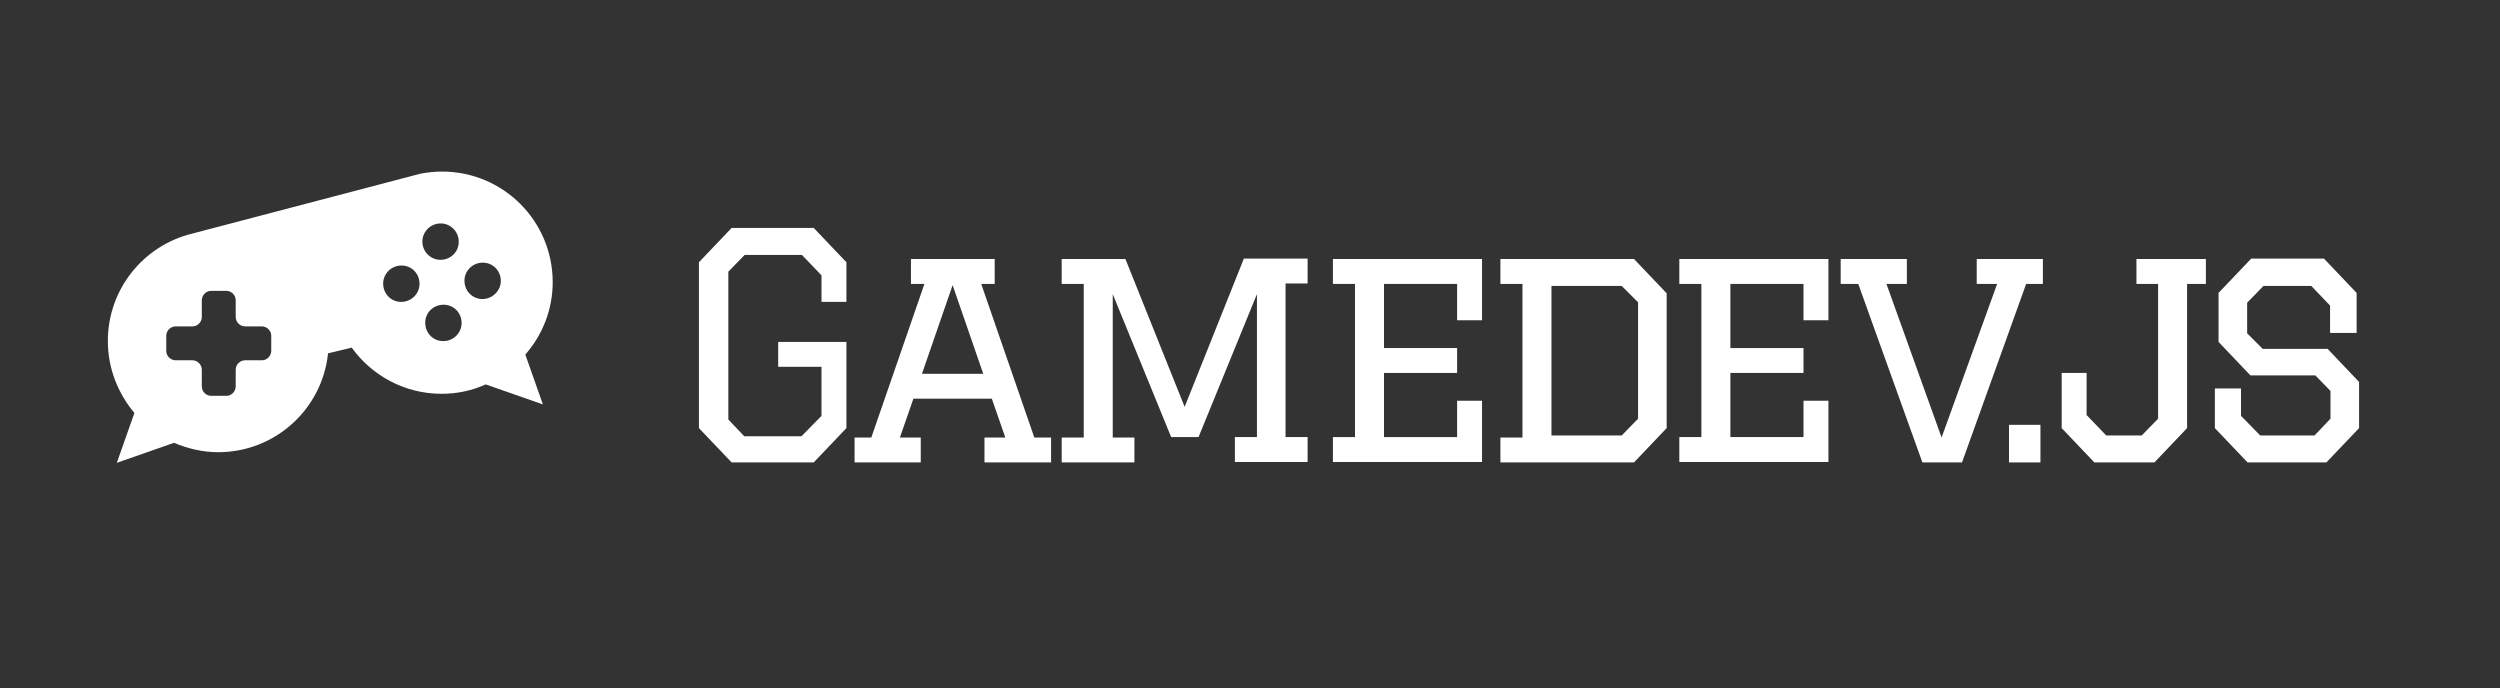
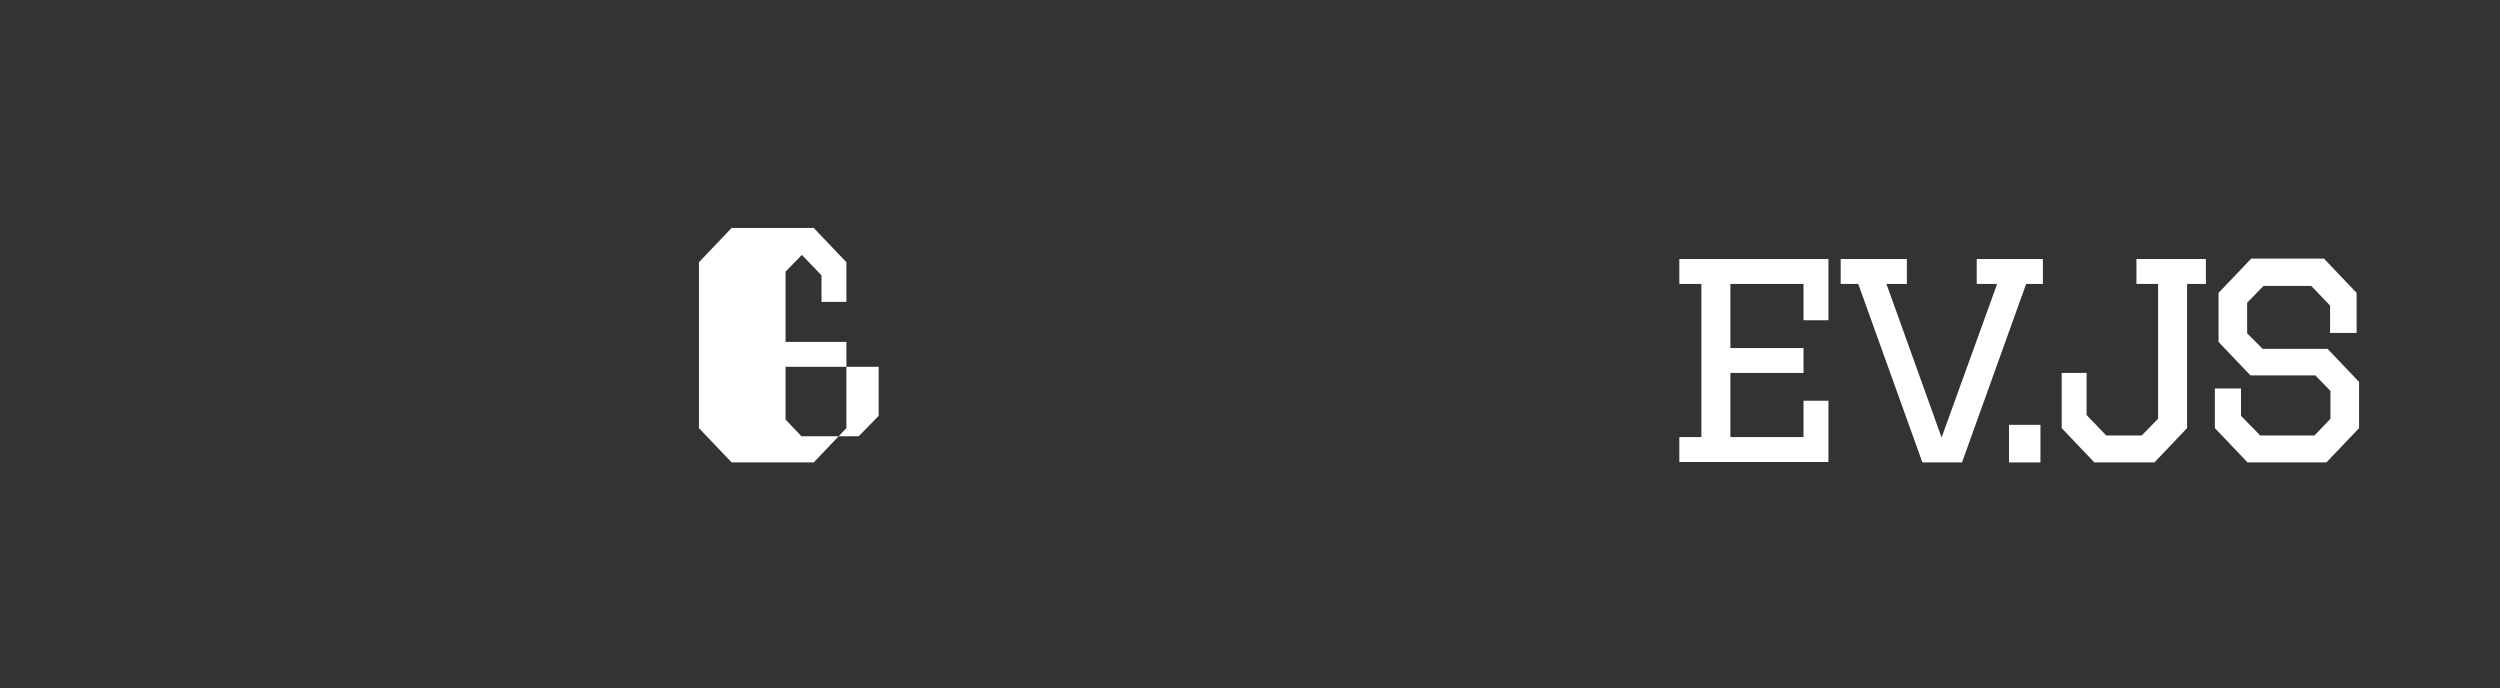
<svg xmlns="http://www.w3.org/2000/svg" version="1.1" id="Layer_1" x="0px" y="0px" viewBox="0 0 612 168.5" style="enable-background:new 0 0 612 168.5;" xml:space="preserve">
  <rect x="0" y="0" width="612" height="168.5" fill="#333333" stroke="none" />
  <style type="text/css">
	.st0{fill:#FFFFFF;}
</style>
  <g>
-     <path class="st0" d="M201.1,89.8h-10.6v-6.1h16.7v21.1l-8,8.4h-20.1l-8-8.4V64.2l8-8.4h20.1l8,8.4v9.7h-6.1v-6.5l-4.8-5h-14l-4,4.1   v36.2l3.9,4.1h14l4.9-5V89.8z" />
-     <path class="st0" d="M241,113.2v-6.1h5.1l-3.3-9.5h-19.2l-3.3,9.5h5.1v6.1h-16.2v-6.1h4.1l13-37.6H223v-6.1h20.5v6.1h-3.3l13,37.6   h4.1v6.1H241z M233.2,69.8l-7.5,21.7h15L233.2,69.8z" />
-     <path class="st0" d="M272.3,107.1h5.4v6.1h-17.8v-6.1h5.4V69.5h-5.4v-6.1h15.6L290,99.6l14.5-36.3h15.6v6.1h-5.4v37.6h5.4v6.1   h-17.8v-6.1h5.4v-35l-14.3,35h-6.7l-14.3-35V107.1z" />
-     <path class="st0" d="M326.3,63.4h36.5v15h-6.1v-8.9h-17.9v15.7h17.9v6.1h-17.9v15.7h17.9v-8.9h6.1v15h-36.5v-6.1h5.4V69.5h-5.4   V63.4z" />
-     <path class="st0" d="M367.4,63.4H400l8,8.4v33l-8,8.4h-32.7v-6.1h5.4V69.5h-5.4V63.4z M379.8,106.6H397l4-4.1V74L397,70h-17.2   V106.6z" />
+     <path class="st0" d="M201.1,89.8h-10.6v-6.1h16.7v21.1l-8,8.4h-20.1l-8-8.4V64.2l8-8.4h20.1l8,8.4v9.7h-6.1v-6.5l-4.8-5l-4,4.1   v36.2l3.9,4.1h14l4.9-5V89.8z" />
    <path class="st0" d="M411.1,63.4h36.5v15h-6.1v-8.9h-17.9v15.7h17.9v6.1h-17.9v15.7h17.9v-8.9h6.1v15h-36.5v-6.1h5.4V69.5h-5.4   V63.4z" />
    <path class="st0" d="M450.6,69.5v-6.1h16.2v6.1h-5l13.5,37.6l13.6-37.6h-5v-6.1h16.2v6.1H496l-15.7,43.7h-9.7l-15.7-43.7H450.6z" />
    <path class="st0" d="M491.8,104h7.7v9.2h-7.7V104z" />
    <path class="st0" d="M528.4,69.5H523v-6.1h17v6.1h-4.6v35.3l-8,8.4h-14.7l-8-8.4V91.3h6.1v10.3l4.8,5h8.7l4-4.1V69.5z" />
    <path class="st0" d="M576.8,81.5h-6.4v-6.7l-4.6-4.8h-11.7l-4,4.1v7.5l3.8,3.8h15.9l7.7,8.1v11.3l-8,8.4h-19.3l-8-8.4v-9.7h6.4v6.7   l4.7,4.8h13.3l3.9-4.1v-6.8l-3.7-3.8h-15.9l-7.8-8.2v-12l8-8.4h17.8l8,8.4V81.5z" />
  </g>
  <g>
    <g>
-       <path class="st0" d="M135.3,69.1c0-15-12.1-27.1-27.1-27.1c-1.8,0-3.5,0.2-5.2,0.5L47,57.2c-11.8,2.9-20.6,13.5-20.6,26.3    c0,6.7,2.5,12.8,6.5,17.6l-4.3,12.2l14-4.9c3.3,1.4,7,2.3,10.8,2.3c14,0,25.5-10.6,26.9-24.2l5.8-1.4c4.9,6.8,12.9,11.3,22,11.3    c3.9,0,7.5-0.8,10.8-2.3l14,4.9l-4.3-12.2C132.8,82,135.3,75.8,135.3,69.1z M66.4,85.9c0,1.2-1,2.3-2.3,2.3H60    c-1.2,0-2.3,1-2.3,2.3v4.1c0,1.2-1,2.3-2.3,2.3h-3.7c-1.2,0-2.3-1-2.3-2.3v-4.1c0-1.2-1-2.3-2.3-2.3h-4.1c-1.2,0-2.3-1-2.3-2.3    v-3.7c0-1.2,1-2.3,2.3-2.3h4.1c1.2,0,2.3-1,2.3-2.3v-4.1c0-1.2,1-2.3,2.3-2.3h3.7c1.2,0,2.3,1,2.3,2.3v4.1c0,1.2,1,2.3,2.3,2.3    h4.1c1.2,0,2.3,1,2.3,2.3V85.9z M98.4,73.9c-2.5,0.1-4.5-1.8-4.6-4.3c-0.1-2.4,1.8-4.5,4.3-4.6c2.5-0.1,4.5,1.8,4.6,4.3    C102.8,71.7,100.9,73.8,98.4,73.9z M107.7,54.7c2.4-0.1,4.5,1.8,4.6,4.3c0.1,2.5-1.8,4.5-4.3,4.6c-2.4,0.1-4.5-1.8-4.6-4.3    C103.3,56.9,105.2,54.8,107.7,54.7z M108.7,83.5c-2.5,0.1-4.5-1.8-4.6-4.3c-0.1-2.5,1.8-4.5,4.3-4.6c2.5-0.1,4.5,1.8,4.6,4.3    C113.1,81.3,111.2,83.4,108.7,83.5z M118.3,73.2c-2.5,0.1-4.5-1.8-4.6-4.3c-0.1-2.4,1.8-4.5,4.3-4.6c2.5-0.1,4.5,1.8,4.6,4.3    C122.7,71,120.7,73.1,118.3,73.2z" />
-     </g>
+       </g>
  </g>
</svg>